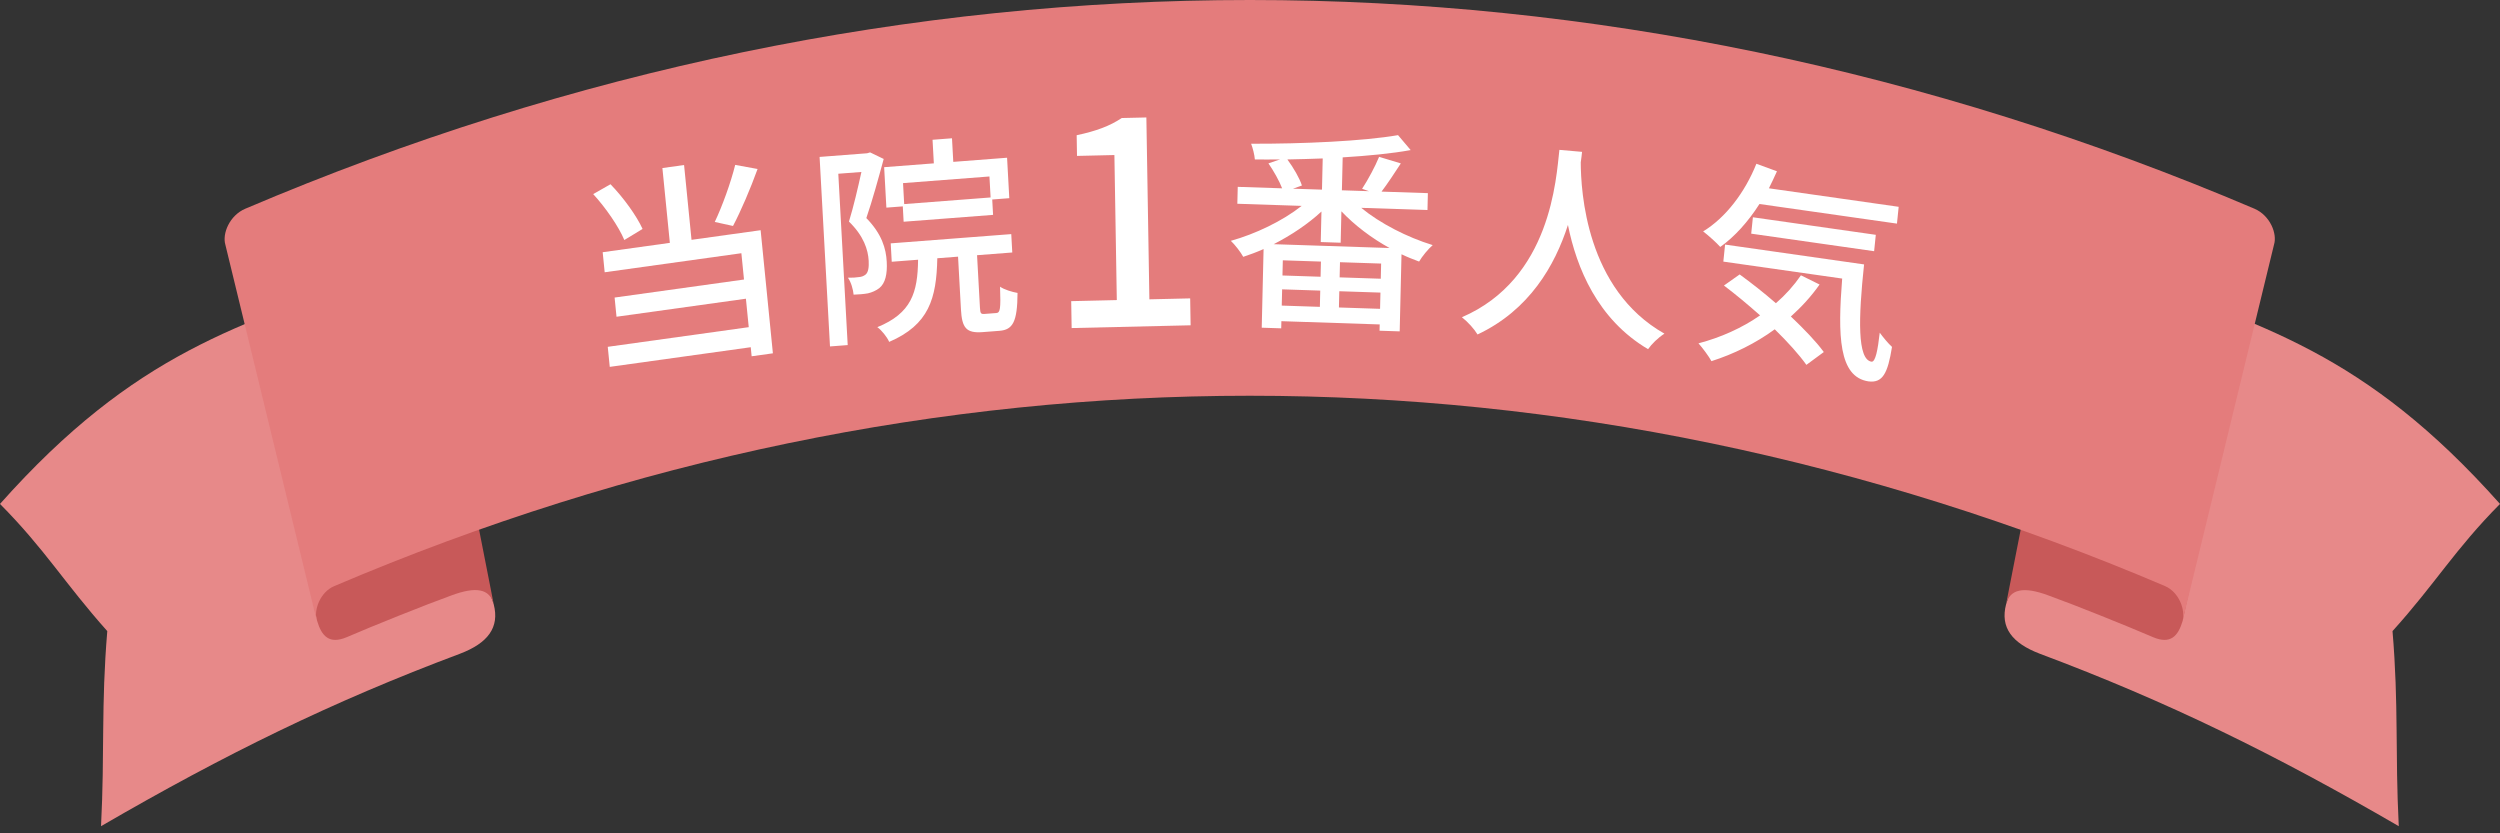
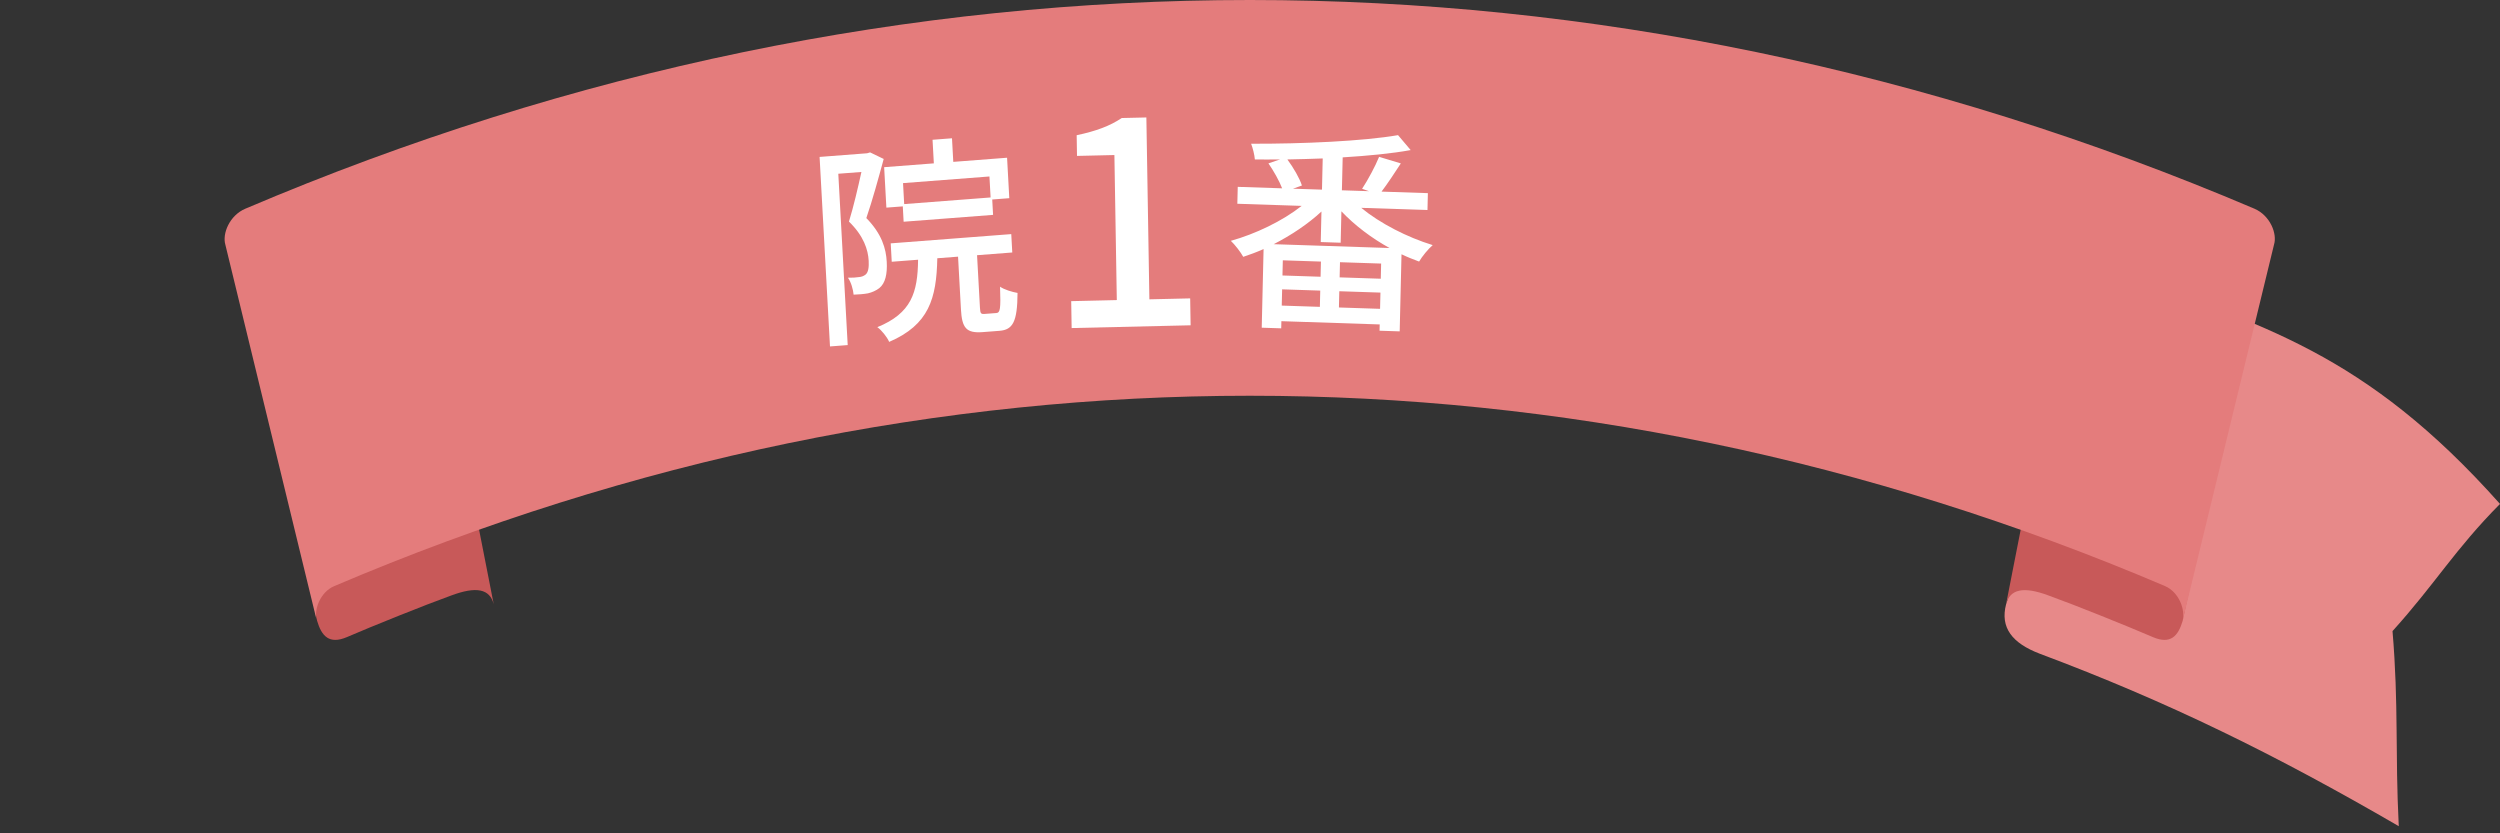
<svg xmlns="http://www.w3.org/2000/svg" width="300" height="100" viewBox="0 0 300 100" fill="none">
  <rect x="0" y="0" width="300" height="100" fill="#333333" stroke="none" />
-   <path d="M59.245 72.512C59.97 75.296 58.545 77.174 55.195 78.449C39.797 84.217 26.973 90.522 12.124 99.141C12.574 90.254 12.124 84.687 12.874 75.732C7.724 69.963 5.425 65.939 0 60.472C16.299 42.161 28.747 39.042 45.696 32.703C50.346 45.917 54.87 59.198 59.245 72.512Z" fill="#E78989" />
  <path d="M240.731 72.512C240.006 75.296 241.431 77.174 244.781 78.449C260.18 84.217 273.004 90.522 287.852 99.141C287.402 90.254 287.852 84.687 287.102 75.732C292.277 69.997 294.577 65.939 300.001 60.472C283.703 42.161 271.254 39.042 254.305 32.703C249.631 45.917 245.106 59.198 240.731 72.512Z" fill="#E78989" />
  <path d="M50.448 27.701C49.948 25.89 48.223 25.588 44.874 26.829C41.524 28.036 34.474 30.853 31.15 32.296C28.875 33.268 29.675 34.174 29.125 32.296C32.075 46.381 35.05 60.434 38.049 74.486C38.599 76.364 39.524 77.337 41.599 76.465C44.624 75.157 51.048 72.574 54.123 71.468C57.173 70.327 58.773 70.663 59.247 72.507C56.323 57.583 53.373 42.625 50.448 27.701Z" fill="#C85959" />
  <path d="M249.526 27.701C250.001 25.89 251.726 25.588 255.1 26.829C258.45 28.036 265.499 30.853 268.824 32.296C271.099 33.268 270.299 34.174 270.849 32.296C267.899 46.381 264.924 60.434 261.925 74.486C261.375 76.364 260.45 77.337 258.375 76.465C255.35 75.157 248.926 72.574 245.851 71.468C242.801 70.327 241.202 70.696 240.727 72.507C243.651 57.583 246.601 42.625 249.526 27.701Z" fill="#C85959" />
  <path d="M270.551 25.053C231.329 8.351 190.658 0 149.986 0C109.315 0 68.643 8.351 29.421 25.053C27.547 25.858 26.647 28.038 27.047 29.379C30.696 44.438 34.371 59.462 38.021 74.521C37.621 73.213 38.421 71.033 40.12 70.329C75.843 55.102 112.914 47.489 149.961 47.489C187.008 47.489 224.08 55.102 259.802 70.329C261.502 71.066 262.276 73.213 261.902 74.521C265.551 59.462 269.226 44.438 272.876 29.379C273.301 28.038 272.401 25.858 270.551 25.053Z" fill="#E47C7C" />
-   <path d="M88.223 19.787L90.909 20.279C90.049 22.654 88.906 25.332 87.961 27.116L85.772 26.634C86.657 24.779 87.703 21.906 88.223 19.787ZM77.109 27.474L74.918 28.803C74.263 27.215 72.677 24.918 71.183 23.29L73.259 22.109C74.83 23.726 76.406 25.92 77.109 27.474ZM82.089 19.803L82.983 28.78L91.275 27.625L92.747 42.398L90.197 42.753L90.089 41.666L73.171 44.024L72.931 41.618L89.849 39.26L89.509 35.845L73.981 38.009L73.752 35.707L89.28 33.542L88.965 30.386L72.562 32.672L72.322 30.266L80.382 29.143L79.488 20.165L82.089 19.803Z" fill="white" />
  <path d="M118.872 23.695L118.733 21.177L108.364 21.973L108.502 24.491L118.872 23.695ZM106.098 20.061L112.061 19.603L111.905 16.773L114.239 16.594L114.394 19.424L120.849 18.928L121.115 23.783L119.067 23.94L119.169 25.784L108.436 26.608L108.335 24.765L106.365 24.916L106.098 20.061ZM104.413 18.287L106.044 19.075C105.438 21.311 104.679 24.081 103.96 26.169C105.836 28.085 106.323 29.846 106.408 31.404C106.49 32.884 106.238 33.998 105.515 34.575C105.141 34.864 104.658 35.084 104.144 35.202C103.654 35.291 103.032 35.339 102.434 35.359C102.376 34.764 102.144 33.869 101.75 33.326C102.297 33.336 102.738 33.302 103.073 33.25C103.385 33.227 103.64 33.129 103.864 32.955C104.213 32.667 104.282 32.036 104.241 31.284C104.17 29.986 103.662 28.33 101.875 26.59C102.427 24.801 102.975 22.439 103.37 20.636L100.596 20.849L101.725 41.41L99.599 41.573L98.351 18.831L104.054 18.393L104.413 18.287ZM118.181 37.669L119.555 37.564C120.021 37.528 120.102 37.105 120.006 34.401C120.494 34.754 121.473 35.044 122.104 35.152C122.086 38.621 121.54 39.575 119.932 39.699L117.91 39.854C115.94 40.005 115.435 39.34 115.314 37.133L114.966 30.799L112.477 30.99C112.378 35.821 111.483 38.966 106.702 41.027C106.464 40.472 105.792 39.611 105.278 39.26C109.377 37.589 110.126 35.107 110.17 31.167L107.008 31.41L106.886 29.203L121.352 28.093L121.473 30.299L117.247 30.624L117.594 36.932C117.632 37.633 117.714 37.705 118.181 37.669Z" fill="white" />
  <path d="M128.598 39.367L128.545 36.138L134.017 36.01L133.728 18.605L129.241 18.709L129.2 16.227C131.538 15.731 133.194 15.114 134.607 14.163L137.564 14.095L137.926 35.92L142.821 35.806L142.874 39.035L128.598 39.367Z" fill="white" />
  <path d="M152.84 29.303L166.742 29.762C164.586 28.572 162.542 27.022 160.969 25.357L160.88 29.126L158.489 29.047L158.576 25.382C156.98 26.864 154.946 28.228 152.84 29.303ZM160.671 36.897L165.608 37.06L165.654 35.111L160.717 34.948L160.671 36.897ZM153.856 34.721L153.81 36.671L158.384 36.822L158.43 34.872L153.856 34.721ZM158.469 33.209L158.512 31.389L153.938 31.238L153.896 33.058L158.469 33.209ZM165.693 33.447L165.736 31.628L160.799 31.465L160.756 33.284L165.693 33.447ZM158.638 22.757L158.726 19.014C157.32 19.072 155.889 19.102 154.484 19.134C155.215 20.121 155.94 21.367 156.231 22.261L155.156 22.642L158.638 22.757ZM171.297 25.204L163.345 24.941C165.616 26.811 168.879 28.48 171.926 29.413C171.395 29.863 170.645 30.775 170.293 31.388C169.597 31.131 168.875 30.847 168.181 30.512L167.963 39.765L165.546 39.685L165.564 38.932L153.766 38.542L153.746 39.4L151.407 39.323L151.63 29.887C150.815 30.251 149.976 30.561 149.189 30.821C148.89 30.265 148.209 29.384 147.7 28.899C150.632 28.085 153.894 26.528 156.199 24.706L148.481 24.451L148.529 22.423L153.856 22.599C153.513 21.703 152.839 20.511 152.211 19.605L153.6 19.131C152.585 19.149 151.571 19.142 150.583 19.135C150.544 18.588 150.33 17.748 150.134 17.248C156.297 17.269 163.612 16.938 167.764 16.217L169.282 18.01C166.984 18.428 164.143 18.699 161.122 18.885L161.028 22.836L164.277 22.943L163.451 22.656C164.153 21.586 165.023 19.976 165.492 18.821L168.1 19.61C167.318 20.806 166.481 22.079 165.784 22.993L171.345 23.177L171.297 25.204Z" fill="white" />
-   <path d="M187.128 17.984L189.847 18.222C189.799 18.583 189.771 19.024 189.69 19.486C189.707 22.958 190.326 34.727 199.733 40.038C198.947 40.543 198.197 41.286 197.768 41.901C191.69 38.317 189.186 32.123 188.153 26.997C186.599 31.844 183.529 37.211 177.304 40.137C176.903 39.475 176.173 38.655 175.428 38.068C186.135 33.447 186.732 21.393 187.128 17.984Z" fill="white" />
-   <path d="M227.635 26.834L211.136 24.48C209.769 26.62 208.15 28.41 206.432 29.634C205.988 29.125 204.958 28.217 204.377 27.766C207.077 26.131 209.399 23.077 210.767 19.651L213.234 20.554C212.929 21.245 212.597 21.933 212.269 22.595L227.841 24.817L227.635 26.834ZM224.895 30.144L210.146 28.039L210.347 26.073L225.096 28.178L224.895 30.144ZM216.113 33.036L218.35 34.143C217.343 35.574 216.168 36.849 214.903 37.981C216.499 39.495 217.939 40.986 218.856 42.245L216.766 43.784C215.899 42.558 214.538 41.052 212.971 39.516C210.657 41.206 208.046 42.487 205.374 43.339C205.089 42.8 204.286 41.714 203.816 41.201C206.472 40.504 209.016 39.371 211.209 37.847C209.773 36.567 208.28 35.33 206.874 34.263L208.759 32.932C210.145 33.943 211.669 35.131 213.108 36.386C214.253 35.395 215.255 34.279 216.113 33.036ZM207.01 29.349L223.689 31.73C223.006 38.166 222.862 43.158 224.587 43.404C225.053 43.445 225.327 42.041 225.569 39.923C226.005 40.51 226.562 41.193 227.04 41.629C226.532 44.811 225.917 45.982 224.215 45.766C220.64 45.229 220.519 40.278 221.061 33.428L206.801 31.393L207.01 29.349Z" fill="white" />
</svg>